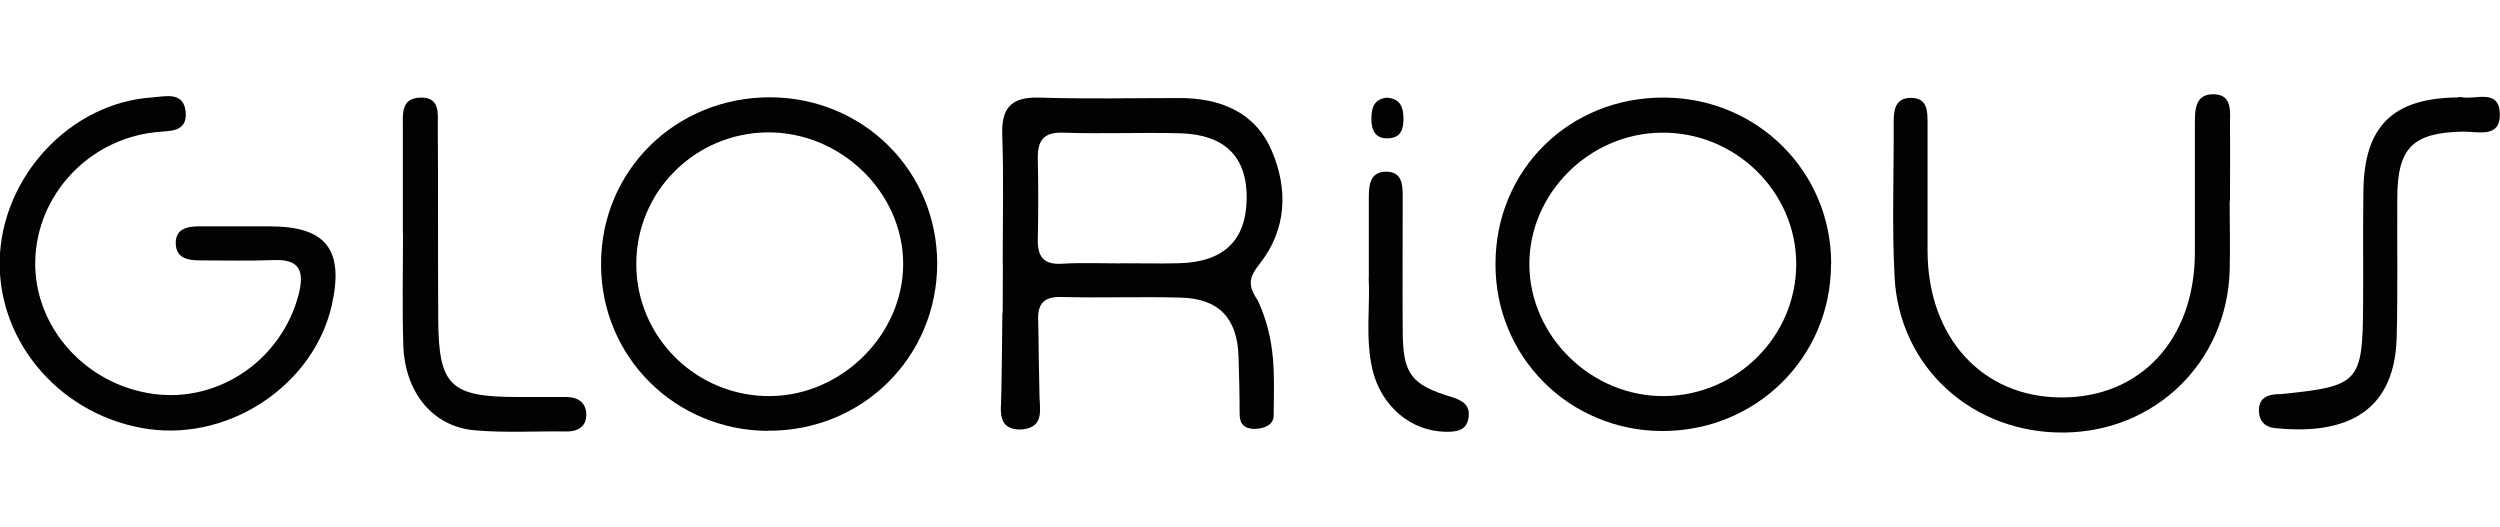
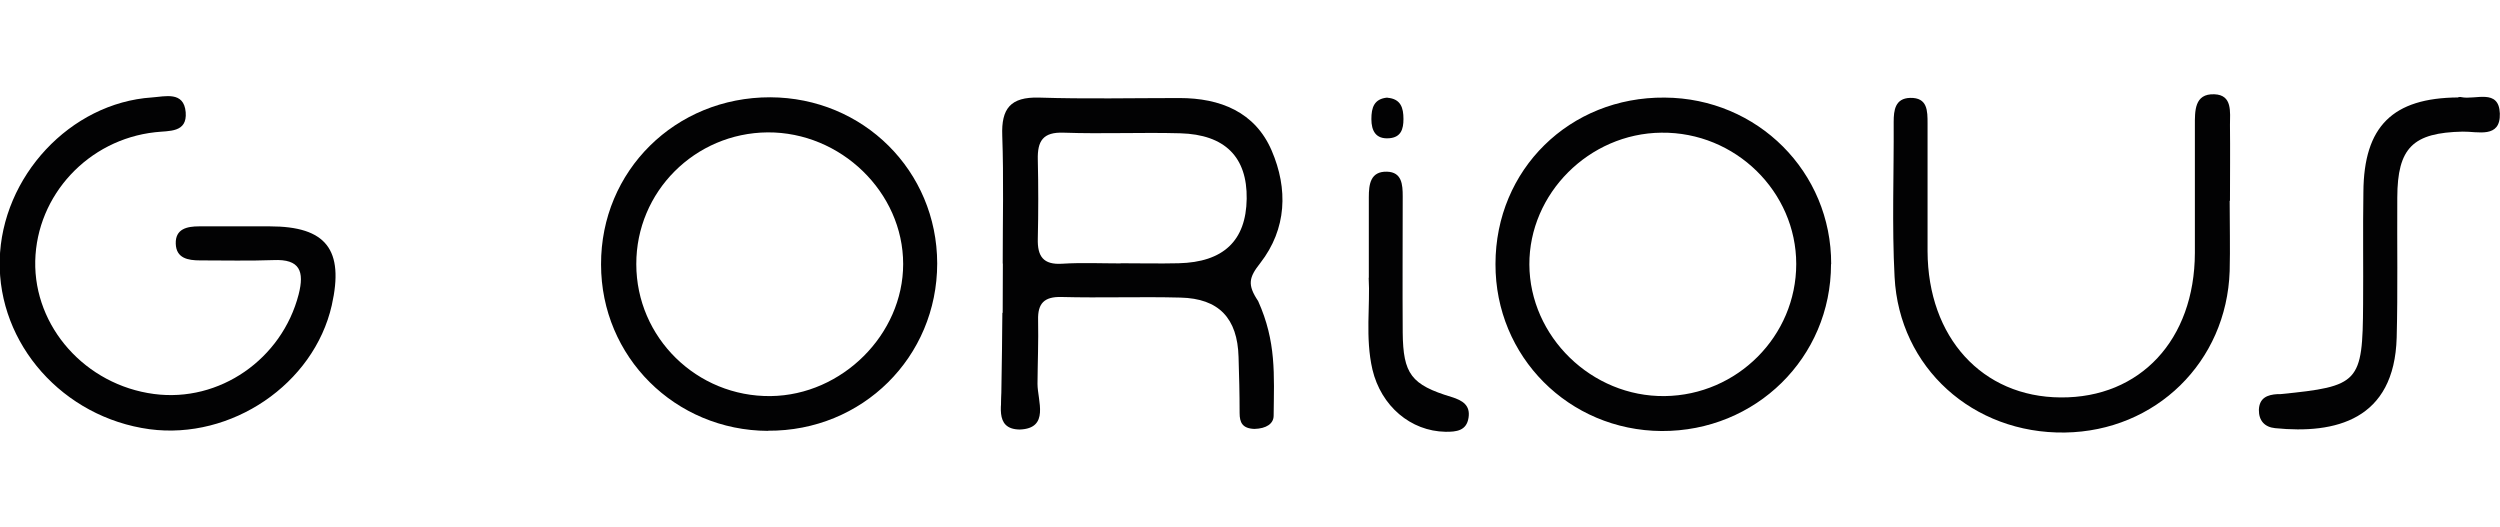
<svg xmlns="http://www.w3.org/2000/svg" id="Layer_1" data-name="Layer 1" viewBox="0 0 166 35">
  <defs>
    <style>
      .cls-1 {
        fill: #020203;
      }

      .cls-1, .cls-2 {
        stroke-width: 0px;
      }

      .cls-3 {
        clip-path: url(#clippath-2);
      }

      .cls-2 {
        fill: none;
      }

      .cls-4 {
        clip-path: url(#clippath-1);
      }

      .cls-5 {
        clip-path: url(#clippath-4);
      }

      .cls-6 {
        clip-path: url(#clippath);
      }

      .cls-7 {
        clip-path: url(#clippath-3);
      }
    </style>
    <clipPath id="clippath">
      <rect class="cls-2" y="6.28" width="166" height="22.45" />
    </clipPath>
    <clipPath id="clippath-1">
      <rect class="cls-2" y="6.28" width="166" height="22.45" />
    </clipPath>
    <clipPath id="clippath-2">
      <rect class="cls-2" y="6.28" width="166" height="22.45" />
    </clipPath>
    <clipPath id="clippath-3">
      <rect class="cls-2" y="6.28" width="166" height="22.45" />
    </clipPath>
    <clipPath id="clippath-4">
-       <rect class="cls-2" y="6.28" width="166" height="22.45" />
-     </clipPath>
+       </clipPath>
  </defs>
  <path class="cls-1" d="M74.41,17.48c1.29,0,2.58.03,3.85,0,2.97-.07,4.48-1.49,4.52-4.28.04-2.76-1.43-4.27-4.42-4.35-2.57-.07-5.15.05-7.71-.04-1.41-.06-1.77.56-1.74,1.79.04,1.75.04,3.5,0,5.25-.03,1.16.35,1.75,1.64,1.66,1.28-.08,2.58-.02,3.86-.02h0ZM66.58,17.49c0-2.83.07-5.66-.03-8.48-.07-1.8.54-2.58,2.44-2.53,3.11.1,6.22.03,9.33.03,2.71,0,5.02.93,6.12,3.49,1.09,2.53,1.01,5.19-.76,7.47-.75.95-.87,1.43-.14,2.52,1.21,2.69,1.06,4.88,1.03,7.61,0,.53-.48.86-1.28.88-.8-.03-.98-.43-.98-1.06,0-1.35-.03-2.38-.07-3.72-.07-2.57-1.31-3.88-3.85-3.94-2.64-.07-5.28.03-7.91-.04-1.15-.03-1.58.43-1.55,1.53.03,1.42-.03,2.83-.04,4.24,0,1.11.83,2.96-1.18,3.03-1.77-.02-1.15-1.8-1.15-2.92,0-2.69.03-5.4.03-8.09h0Z" />
  <path class="cls-1" d="M42.25,17.54c0,4.87,4.02,8.82,8.93,8.76,4.74-.06,8.79-4.1,8.79-8.77,0-4.76-4.14-8.77-9-8.74-4.83.04-8.73,3.94-8.72,8.75h0ZM50.99,28.61c-6.16-.03-11.08-4.91-11.08-11.05-.02-6.22,4.94-11.11,11.23-11.1,6.18.02,11.08,4.88,11.09,11.03,0,6.22-4.97,11.15-11.24,11.11h0Z" />
  <g class="cls-6">
    <path class="cls-1" d="M101.55,17.56c.02,4.79,4.14,8.8,8.99,8.74,4.82-.06,8.73-3.99,8.73-8.77s-4.02-8.78-8.96-8.72c-4.79.05-8.78,4.04-8.76,8.76h0ZM121.58,17.54c0,6.21-5,11.11-11.25,11.08-6.16-.04-11.05-4.94-11.03-11.09,0-6.27,4.93-11.11,11.24-11.05,6.17.04,11.07,4.94,11.05,11.06h0Z" />
  </g>
  <g class="cls-4">
    <path class="cls-1" d="M16.3,15.03h1.62c3.74,0,4.94,1.55,4.11,5.24-1.19,5.24-6.67,8.95-12.1,8.23C4.19,27.72-.14,22.85-.02,17.28.11,11.72,4.67,6.83,10.09,6.47c.87-.06,2.12-.43,2.24.98.11,1.38-1.1,1.22-2.03,1.33-4.44.49-7.86,4.17-7.96,8.55-.09,4.38,3.34,8.23,7.88,8.83,4.35.58,8.5-2.31,9.61-6.61.39-1.53.09-2.36-1.67-2.28-1.62.06-3.24.02-4.88.02-.8,0-1.58-.14-1.61-1.11-.03-.98.74-1.15,1.55-1.15,1.03,0,2.05,0,3.07,0h0Z" />
  </g>
  <g class="cls-3">
    <path class="cls-1" d="M148.05,13.36c0,1.55.04,3.1,0,4.64-.2,6.03-4.9,10.63-10.94,10.72-6.1.09-11-4.3-11.31-10.33-.18-3.42-.04-6.86-.06-10.29,0-.79.1-1.57,1.09-1.6,1.17-.03,1.16.87,1.16,1.71,0,2.82,0,5.65,0,8.47.02,5.72,3.62,9.68,8.84,9.71,5.28.04,8.89-3.83,8.91-9.59,0-2.82,0-5.65,0-8.47,0-.95-.04-2.12,1.29-2.07,1.22.04,1.04,1.19,1.04,2.04.02,1.68,0,3.36,0,5.04t-.03,0h0Z" />
  </g>
  <g class="cls-7">
    <path class="cls-1" d="M163.23,6.45c.07,0,.14-.02.2,0,.93.2,2.5-.6,2.56,1.09.05,1.68-1.48,1.18-2.47,1.2-3.3.07-4.33,1.06-4.34,4.38-.02,3.1.04,6.19-.04,9.29-.15,5.49-4.08,6.42-8.07,6.02-.7-.07-1.09-.5-1.08-1.22.03-.79.56-1,1.23-1.04.07,0,.14,0,.2,0,5.24-.52,5.46-.75,5.49-5.96.02-2.49-.02-4.97.02-7.47.03-4.35,1.94-6.24,6.3-6.27h0Z" />
  </g>
  <g class="cls-5">
    <path class="cls-1" d="M26.75,15.51c0-2.36,0-4.7,0-7.06,0-.86-.14-1.92,1.14-1.97,1.34-.05,1.18,1.04,1.18,1.88.03,4.3,0,8.61.03,12.9.03,4.35.81,5.1,5.26,5.1,1.08,0,2.15,0,3.23,0,.78,0,1.34.37,1.34,1.18s-.59,1.13-1.37,1.11c-2.02-.03-4.06.1-6.06-.08-2.77-.25-4.61-2.51-4.72-5.63-.08-2.49-.02-4.97-.02-7.46,0,.02-.02.02-.03.02h0Z" />
  </g>
  <path class="cls-1" d="M90.89,18.45c0-2,0-3.68,0-5.35,0-.86.1-1.73,1.21-1.7.99.03,1.04.86,1.04,1.63,0,3.02-.02,6.04,0,9.06.03,2.74.56,3.46,3.24,4.27.75.23,1.26.56,1.13,1.38-.13.86-.8.94-1.53.93-2.31-.04-4.27-1.7-4.85-4.13-.49-2.12-.14-4.28-.25-6.1h0Z" />
  <path class="cls-1" d="M92.12,6.49c.9.07,1.07.68,1.07,1.41,0,.67-.16,1.22-.95,1.28-.89.07-1.18-.5-1.18-1.27s.18-1.35,1.06-1.43h0Z" />
-   <polygon class="cls-1" points="69.04 27.18 68.92 20.89 67.41 21.66 69.04 27.18" />
  <polygon class="cls-1" points="67.94 27.24 66.47 27.31 66.57 20.76 67.87 21.83 67.94 27.24" />
</svg>